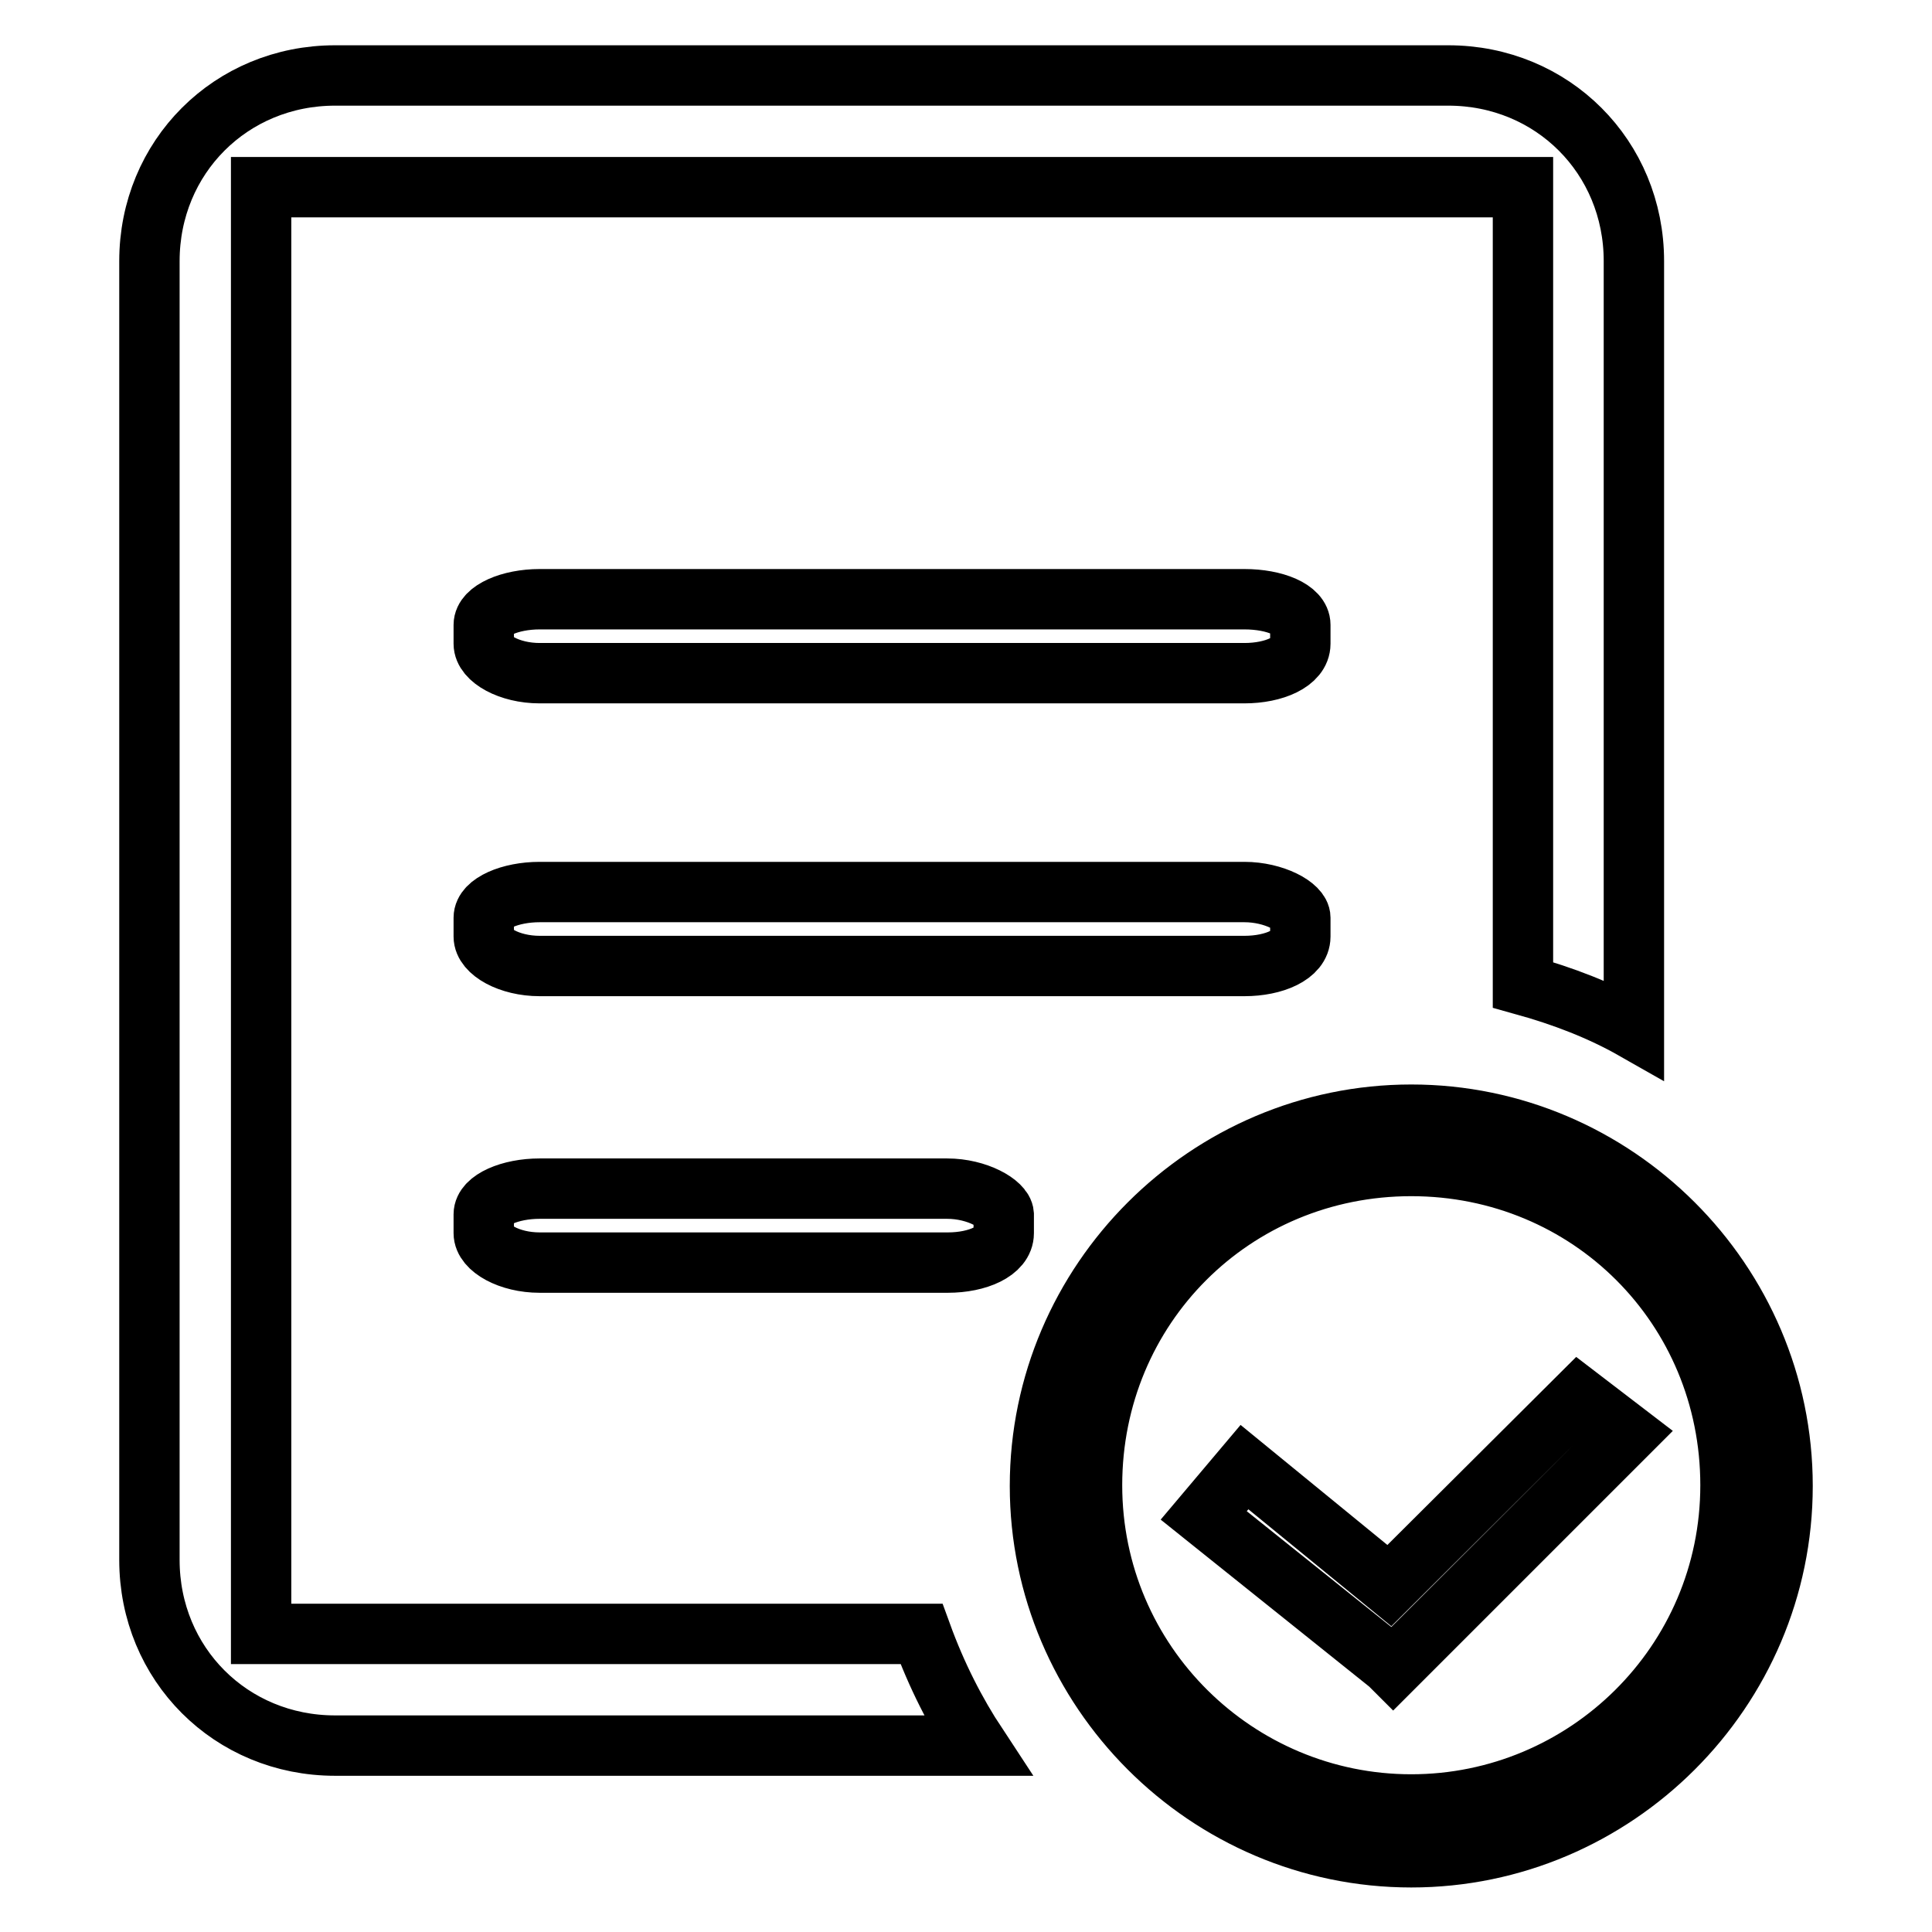
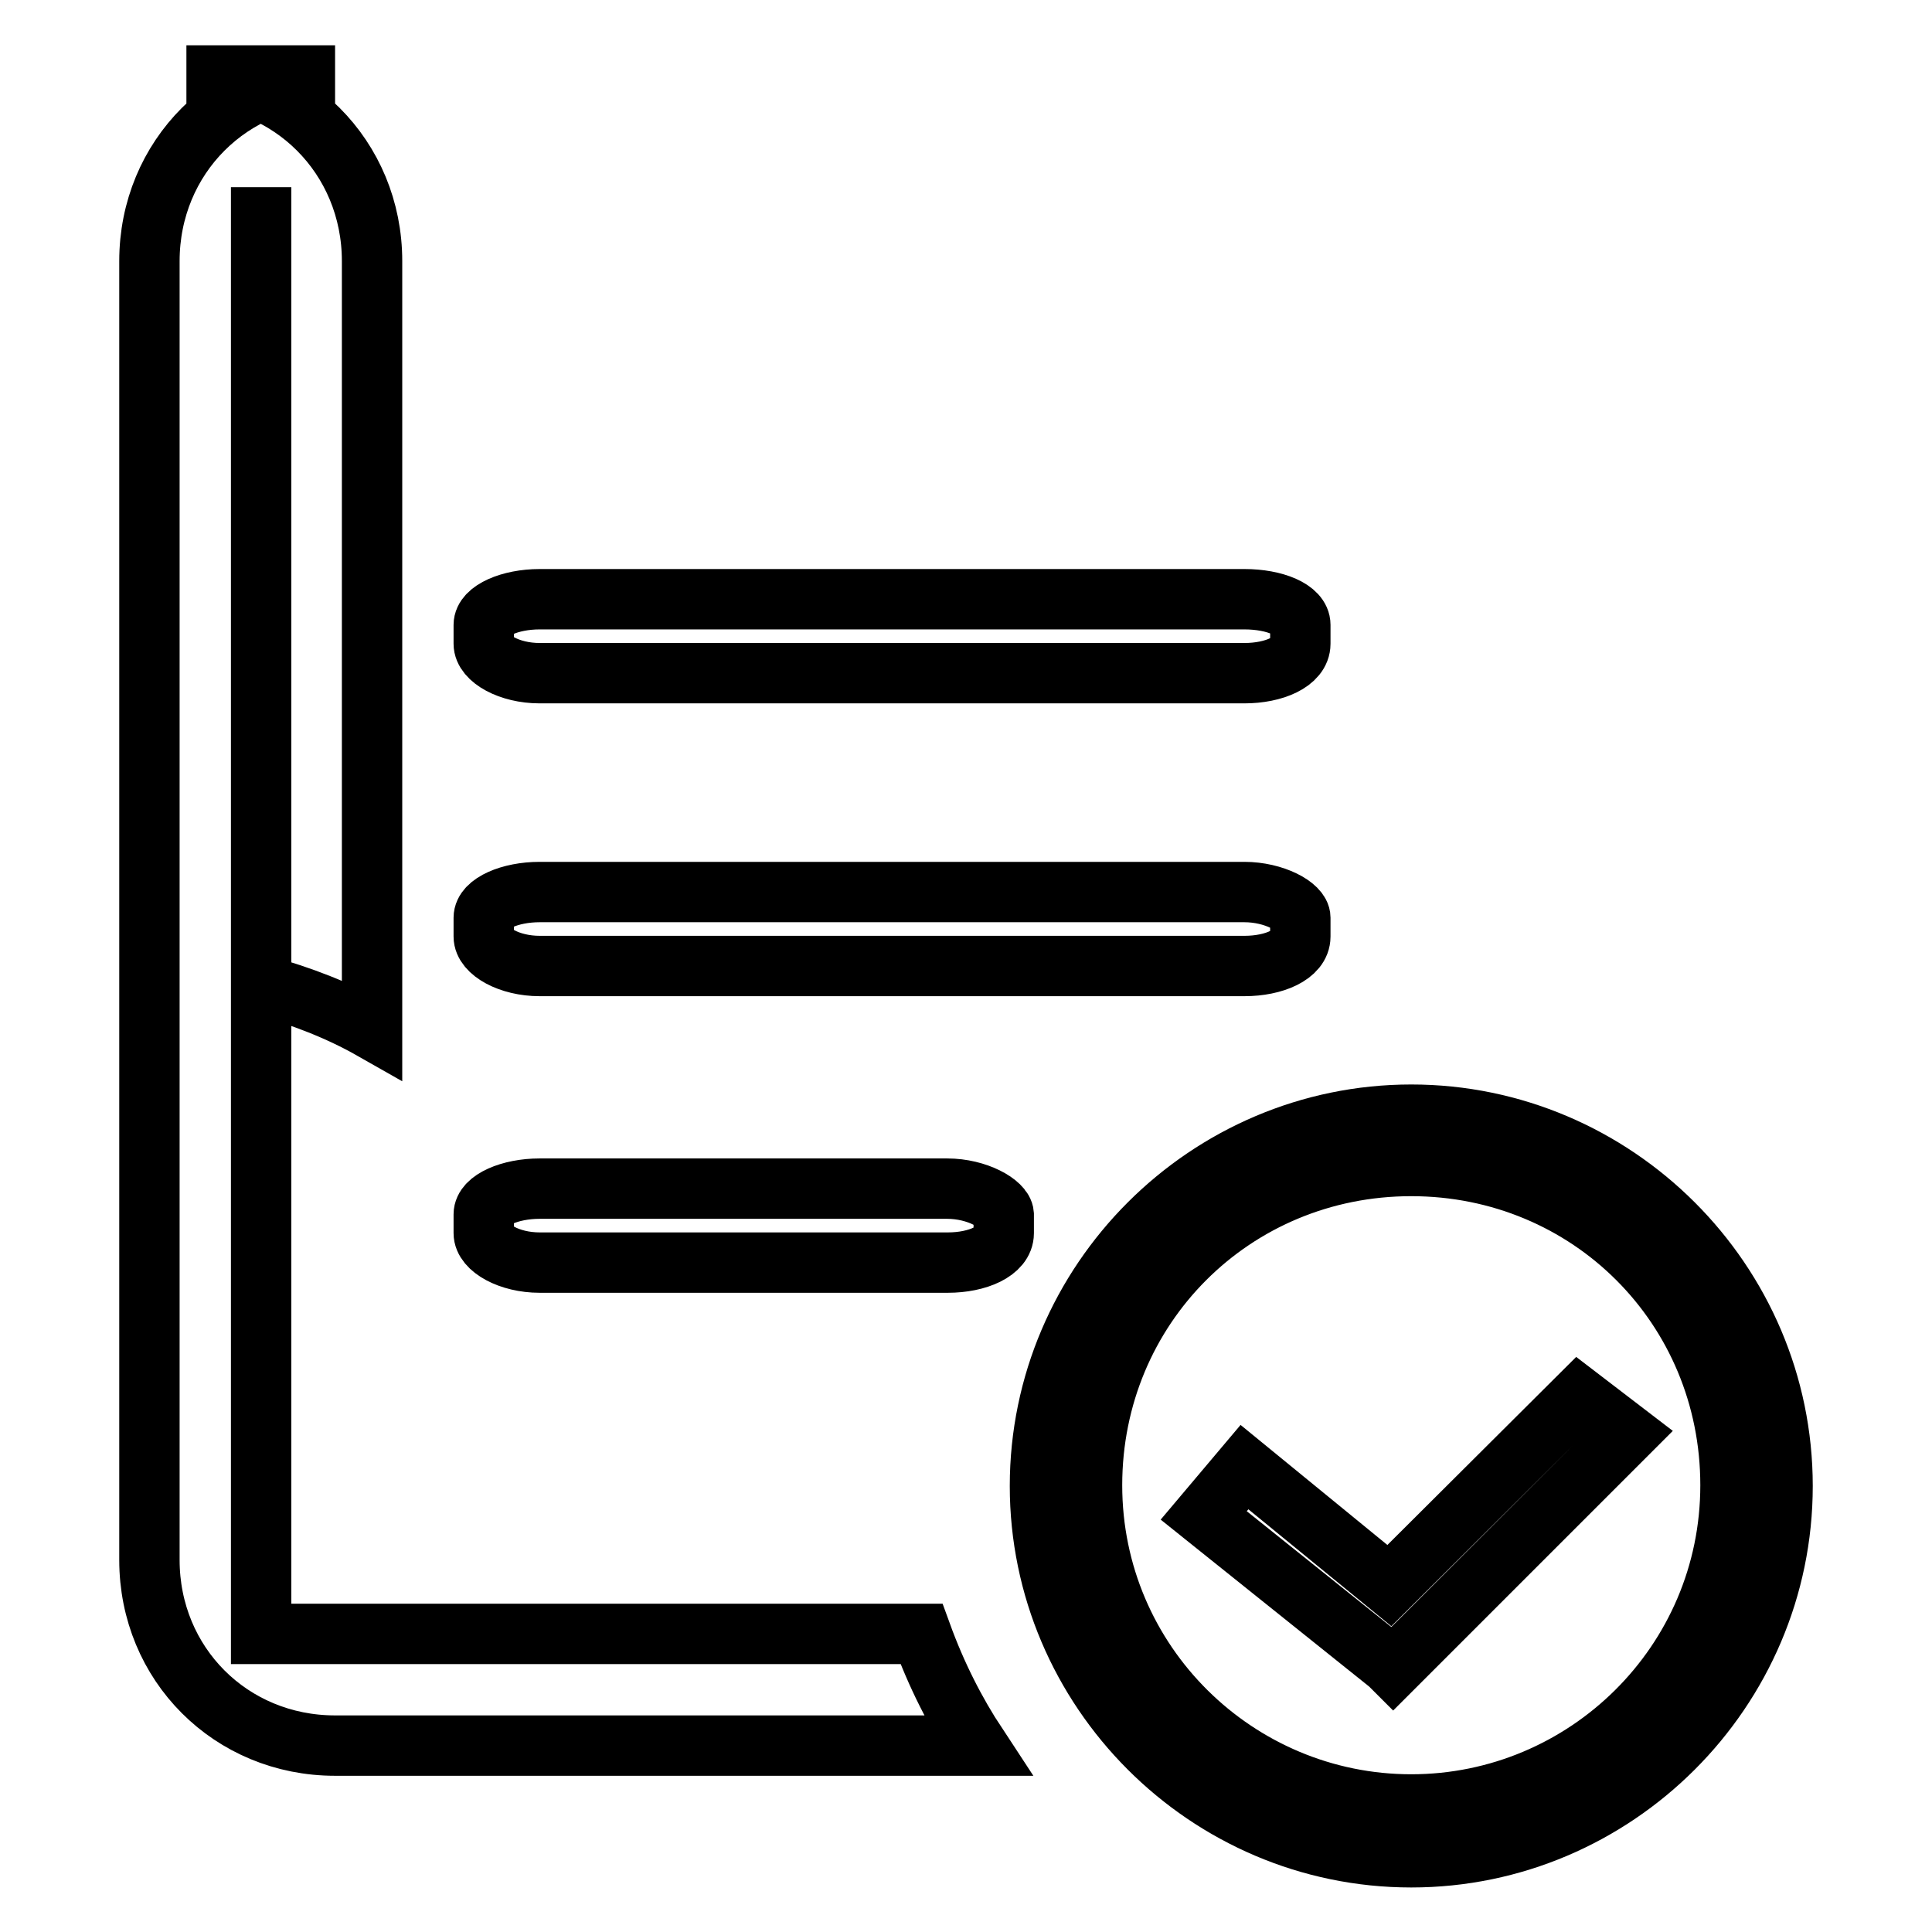
<svg xmlns="http://www.w3.org/2000/svg" version="1.1" x="0px" y="0px" viewBox="0 0 256 256" enable-background="new 0 0 256 256" xml:space="preserve">
  <g>
-     <path stroke-width="8" fill-opacity="0" stroke="#000000" d="M34.6,216.5V24.8h167.2v105.7c5.4,1.5,10.3,3.4,14.7,5.9V34.6c0-13.8-10.8-24.6-24.6-24.6H44.4 c-13.8,0-24.6,10.8-24.6,24.6v172.1c0,13.8,10.8,24.6,24.6,24.6h85.1c-2.9-4.4-5.4-9.3-7.4-14.8H34.6z M172.3,82.8 c0-2-3.4-3.4-7.4-3.4H71.5c-3.9,0-7.4,1.5-7.4,3.4v2.5c0,2,3.4,3.9,7.4,3.9h93.4c3.9,0,7.4-1.5,7.4-3.9V82.8z M164.9,118.2H71.5 c-3.9,0-7.4,1.5-7.4,3.4v2.5c0,2,3.4,3.9,7.4,3.9h93.4c3.9,0,7.4-1.5,7.4-3.9v-2.5C172.3,120.1,168.8,118.2,164.9,118.2z  M125.5,157.5H71.5c-3.9,0-7.4,1.5-7.4,3.4v2.5c0,2,3.4,3.9,7.4,3.9h54.1c3.9,0,7.4-1.5,7.4-3.9v-2.5 C132.9,159.5,129.5,157.5,125.5,157.5z M187,147.7c-27,0-49.2,22.1-49.2,49.2c0,27,22.1,49.2,49.2,49.2c27,0,49.2-22.1,49.2-49.2 C236.2,169.8,214,147.7,187,147.7z M187,239.1c-23.1,0-42.3-18.7-42.3-42.3c0-23.6,18.7-42.3,42.3-42.3c23.6,0,42.3,18.7,42.3,42.3 C229.3,220.4,210.1,239.1,187,239.1L187,239.1z M184.1,210.1l-19.2-15.7l-5.4,6.4l24.6,19.7l0.5,0.5l1.5-1.5l29.5-29.5l-6.4-4.9 L184.1,210.1L184.1,210.1z" />
+     <path stroke-width="8" fill-opacity="0" stroke="#000000" d="M34.6,216.5V24.8v105.7c5.4,1.5,10.3,3.4,14.7,5.9V34.6c0-13.8-10.8-24.6-24.6-24.6H44.4 c-13.8,0-24.6,10.8-24.6,24.6v172.1c0,13.8,10.8,24.6,24.6,24.6h85.1c-2.9-4.4-5.4-9.3-7.4-14.8H34.6z M172.3,82.8 c0-2-3.4-3.4-7.4-3.4H71.5c-3.9,0-7.4,1.5-7.4,3.4v2.5c0,2,3.4,3.9,7.4,3.9h93.4c3.9,0,7.4-1.5,7.4-3.9V82.8z M164.9,118.2H71.5 c-3.9,0-7.4,1.5-7.4,3.4v2.5c0,2,3.4,3.9,7.4,3.9h93.4c3.9,0,7.4-1.5,7.4-3.9v-2.5C172.3,120.1,168.8,118.2,164.9,118.2z  M125.5,157.5H71.5c-3.9,0-7.4,1.5-7.4,3.4v2.5c0,2,3.4,3.9,7.4,3.9h54.1c3.9,0,7.4-1.5,7.4-3.9v-2.5 C132.9,159.5,129.5,157.5,125.5,157.5z M187,147.7c-27,0-49.2,22.1-49.2,49.2c0,27,22.1,49.2,49.2,49.2c27,0,49.2-22.1,49.2-49.2 C236.2,169.8,214,147.7,187,147.7z M187,239.1c-23.1,0-42.3-18.7-42.3-42.3c0-23.6,18.7-42.3,42.3-42.3c23.6,0,42.3,18.7,42.3,42.3 C229.3,220.4,210.1,239.1,187,239.1L187,239.1z M184.1,210.1l-19.2-15.7l-5.4,6.4l24.6,19.7l0.5,0.5l1.5-1.5l29.5-29.5l-6.4-4.9 L184.1,210.1L184.1,210.1z" />
  </g>
</svg>